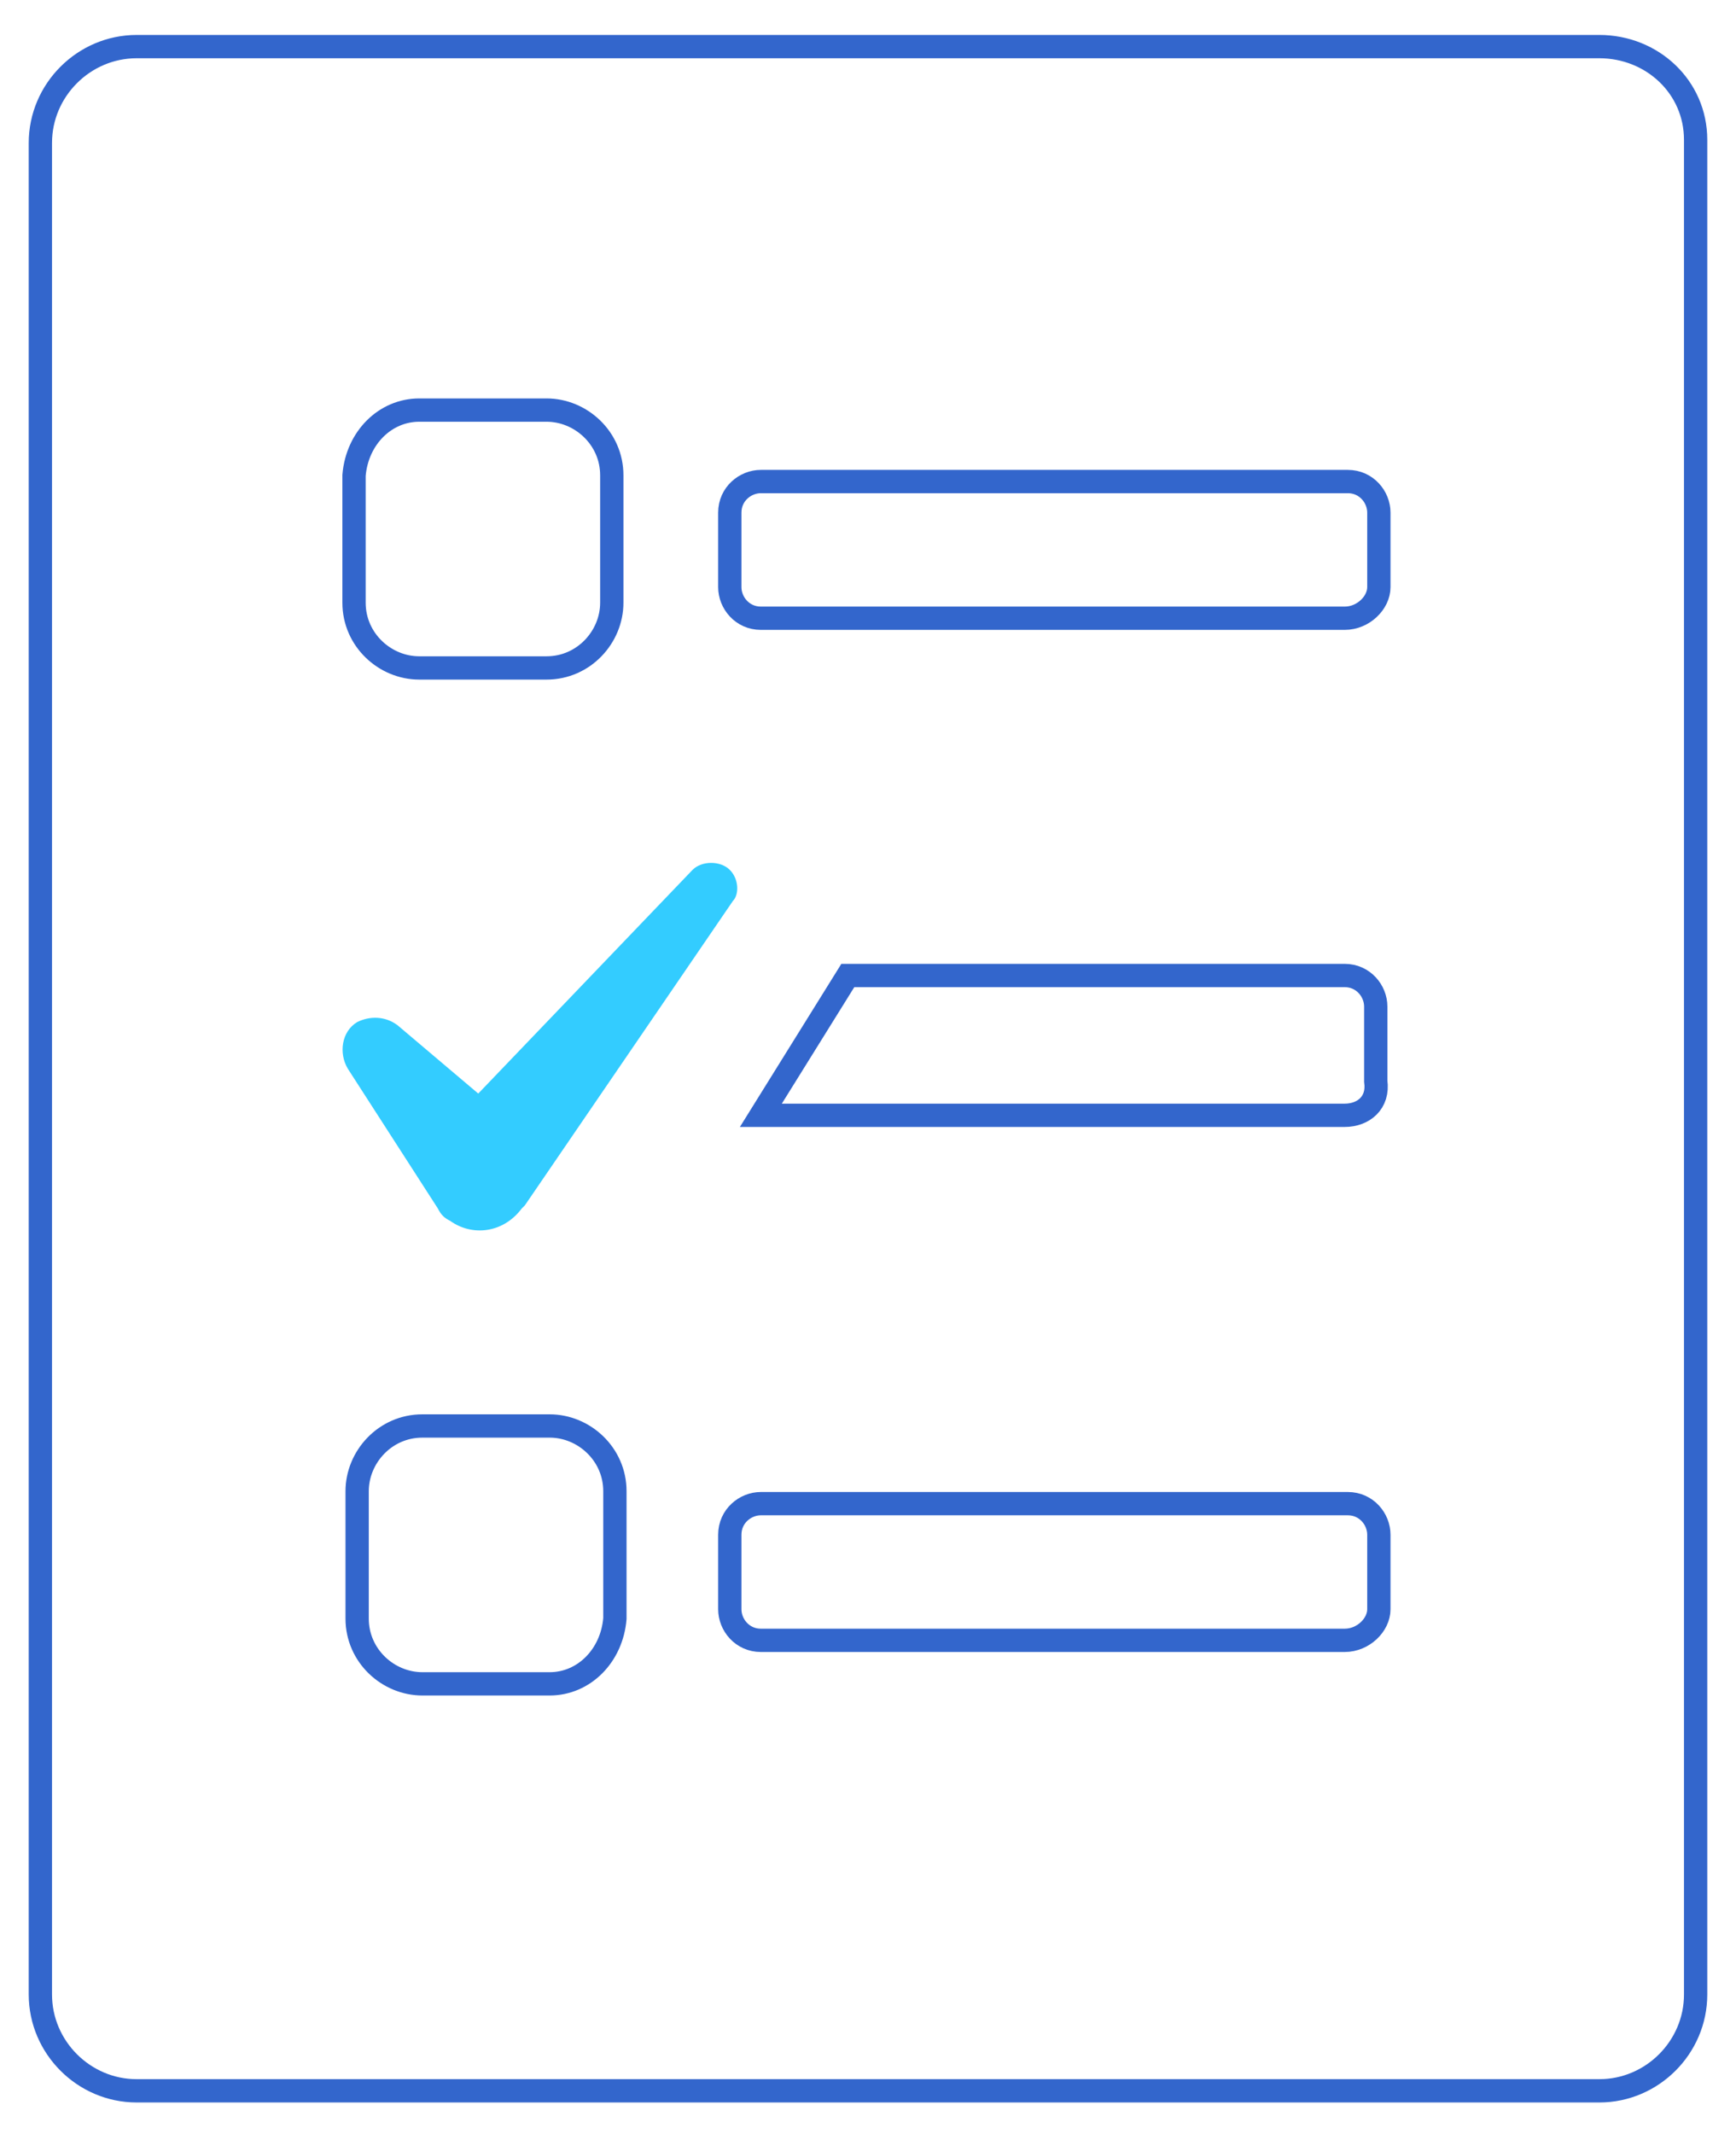
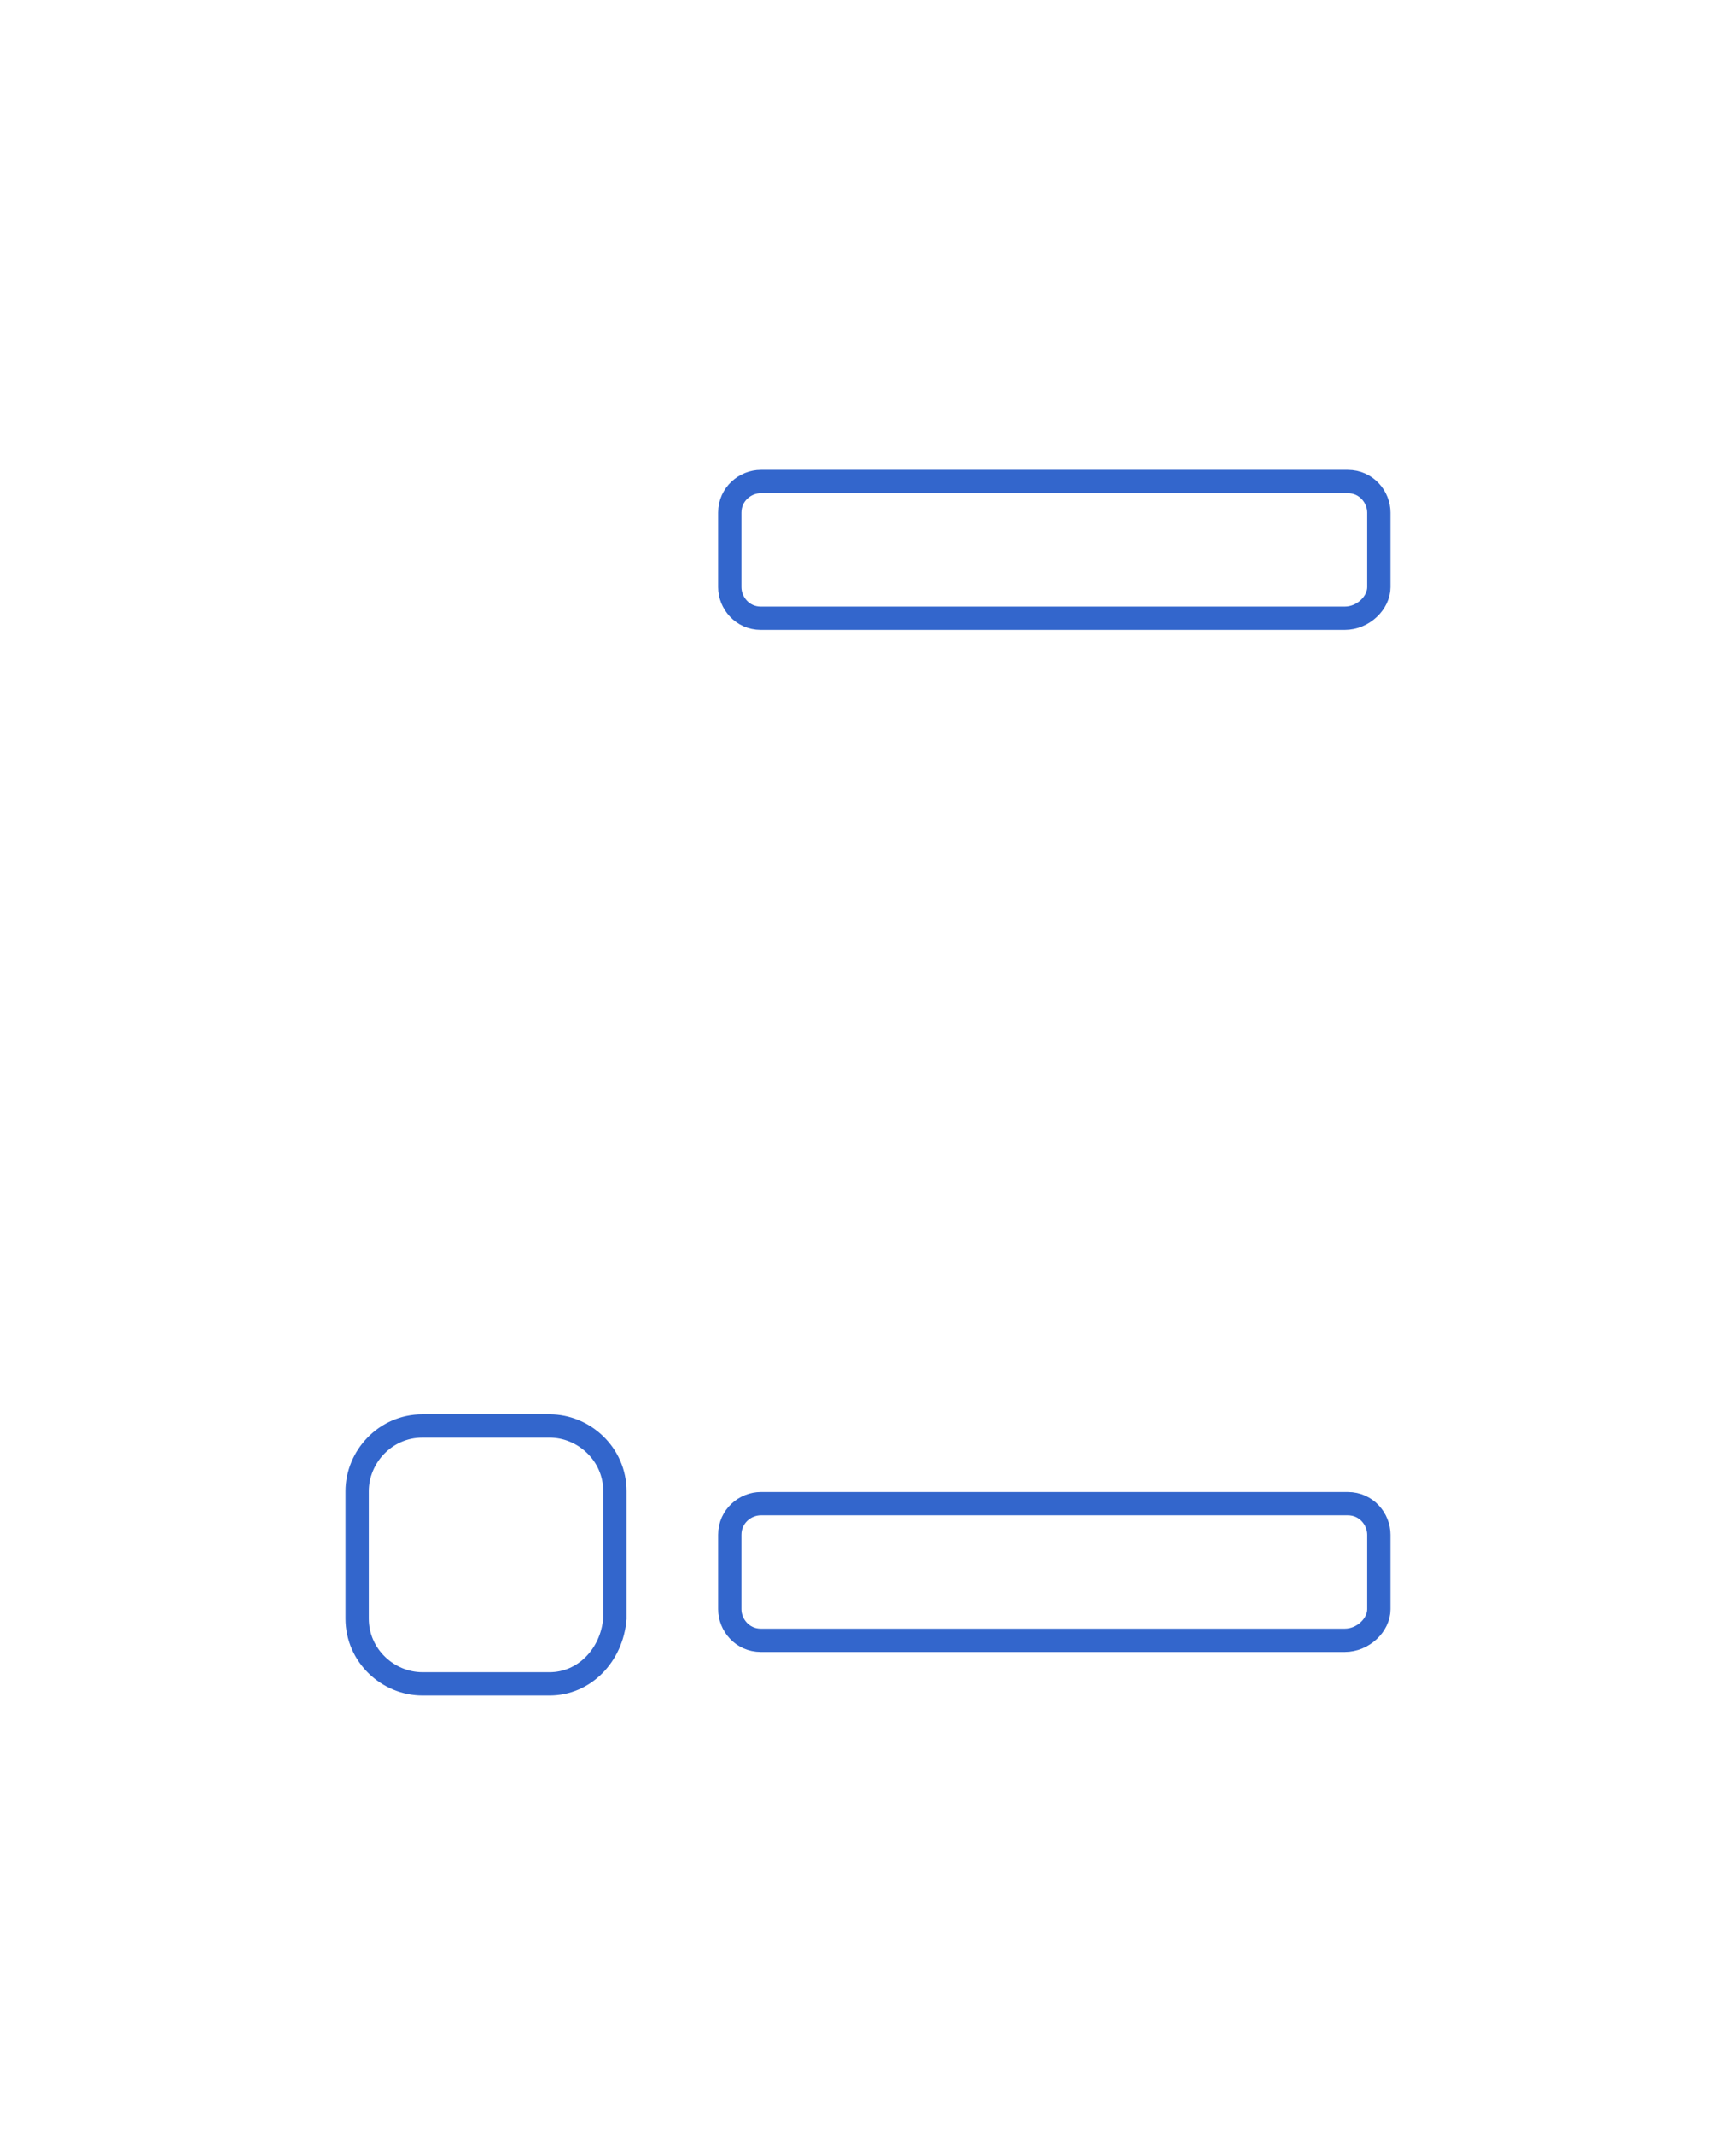
<svg xmlns="http://www.w3.org/2000/svg" version="1.1" id="Layer_1" x="0px" y="0px" viewBox="0 0 55.9 68.7" style="enable-background:new 0 0 55.9 68.7;" xml:space="preserve">
  <style type="text/css">
	.st0{fill:none;stroke:#3366CC;stroke-width:0.75;stroke-miterlimit:10;}
	.st1{fill:#33CCFF;}
</style>
  <g id="benefits">
-     <path class="st0" d="M51.5,1.5H4.4c-1.7,0-3.1,1.4-3.1,3.1v59.6c0,1.7,1.4,3.1,3.1,3.1h47.1c1.7,0,3.1-1.4,3.1-3.1V4.5   C54.6,2.8,53.2,1.5,51.5,1.5z" />
    <g>
      <g>
        <g>
          <path class="st0" d="M17.7,54.2h-4.1c-1.1,0-2.1-0.9-2.1-2.1V48c0-1.1,0.9-2.1,2.1-2.1h4.1c1.1,0,2.1,0.9,2.1,2.1v4.1      C19.7,53.3,18.8,54.2,17.7,54.2z" />
          <path class="st0" d="M43.3,52.8H24.5c-0.6,0-1-0.5-1-1v-2.4c0-0.6,0.5-1,1-1h18.9c0.6,0,1,0.5,1,1v2.4      C44.4,52.3,43.9,52.8,43.3,52.8z" />
        </g>
        <g>
-           <path class="st0" d="M13.5,13.2h4.1c1.1,0,2.1,0.9,2.1,2.1v4.1c0,1.1-0.9,2.1-2.1,2.1h-4.1c-1.1,0-2.1-0.9-2.1-2.1v-4.1      C11.5,14.1,12.4,13.2,13.5,13.2z" />
          <path class="st0" d="M43.3,19.9H24.5c-0.6,0-1-0.5-1-1v-2.4c0-0.6,0.5-1,1-1h18.9c0.6,0,1,0.5,1,1v2.4      C44.4,19.4,43.9,19.9,43.3,19.9z" />
        </g>
      </g>
      <g>
-         <path class="st0" d="M43.3,35.9H24.5l2.8-4.5h16c0.6,0,1,0.5,1,1v2.4C44.4,35.5,43.9,35.9,43.3,35.9z" />
-         <path class="st1" d="M23.5,28c-0.3-0.3-0.9-0.3-1.2,0l-6.9,7.2L12.8,33c-0.4-0.3-0.9-0.3-1.3-0.1c-0.5,0.3-0.6,1-0.3,1.5l2.9,4.5     c0.1,0.2,0.2,0.3,0.4,0.4c0.7,0.5,1.7,0.4,2.3-0.4l0.1-0.1l6.7-9.8C23.8,28.8,23.8,28.3,23.5,28z" />
-       </g>
+         </g>
    </g>
  </g>
</svg>